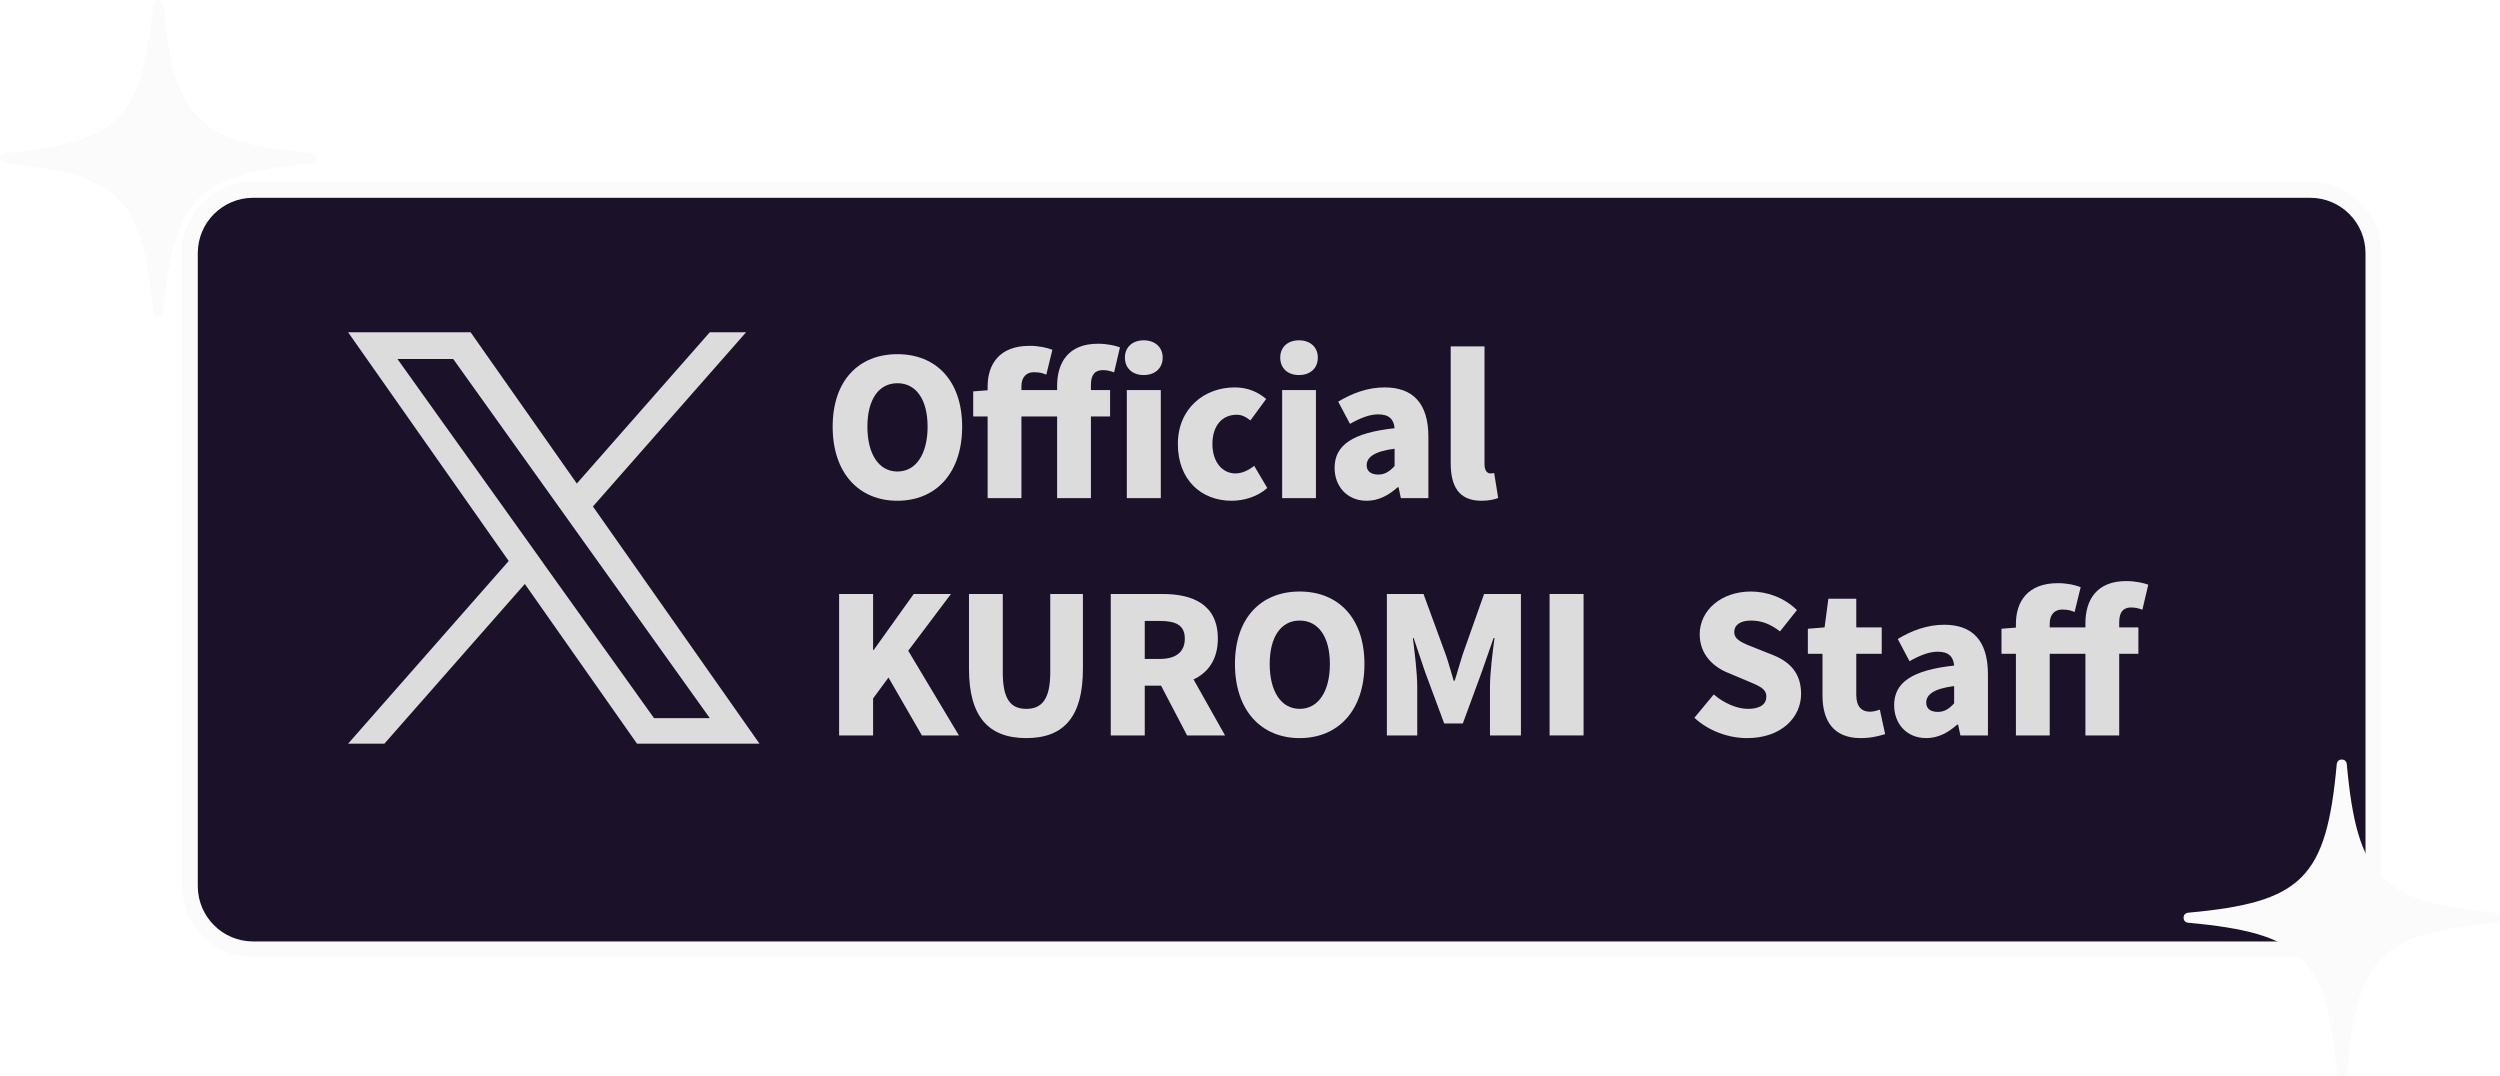
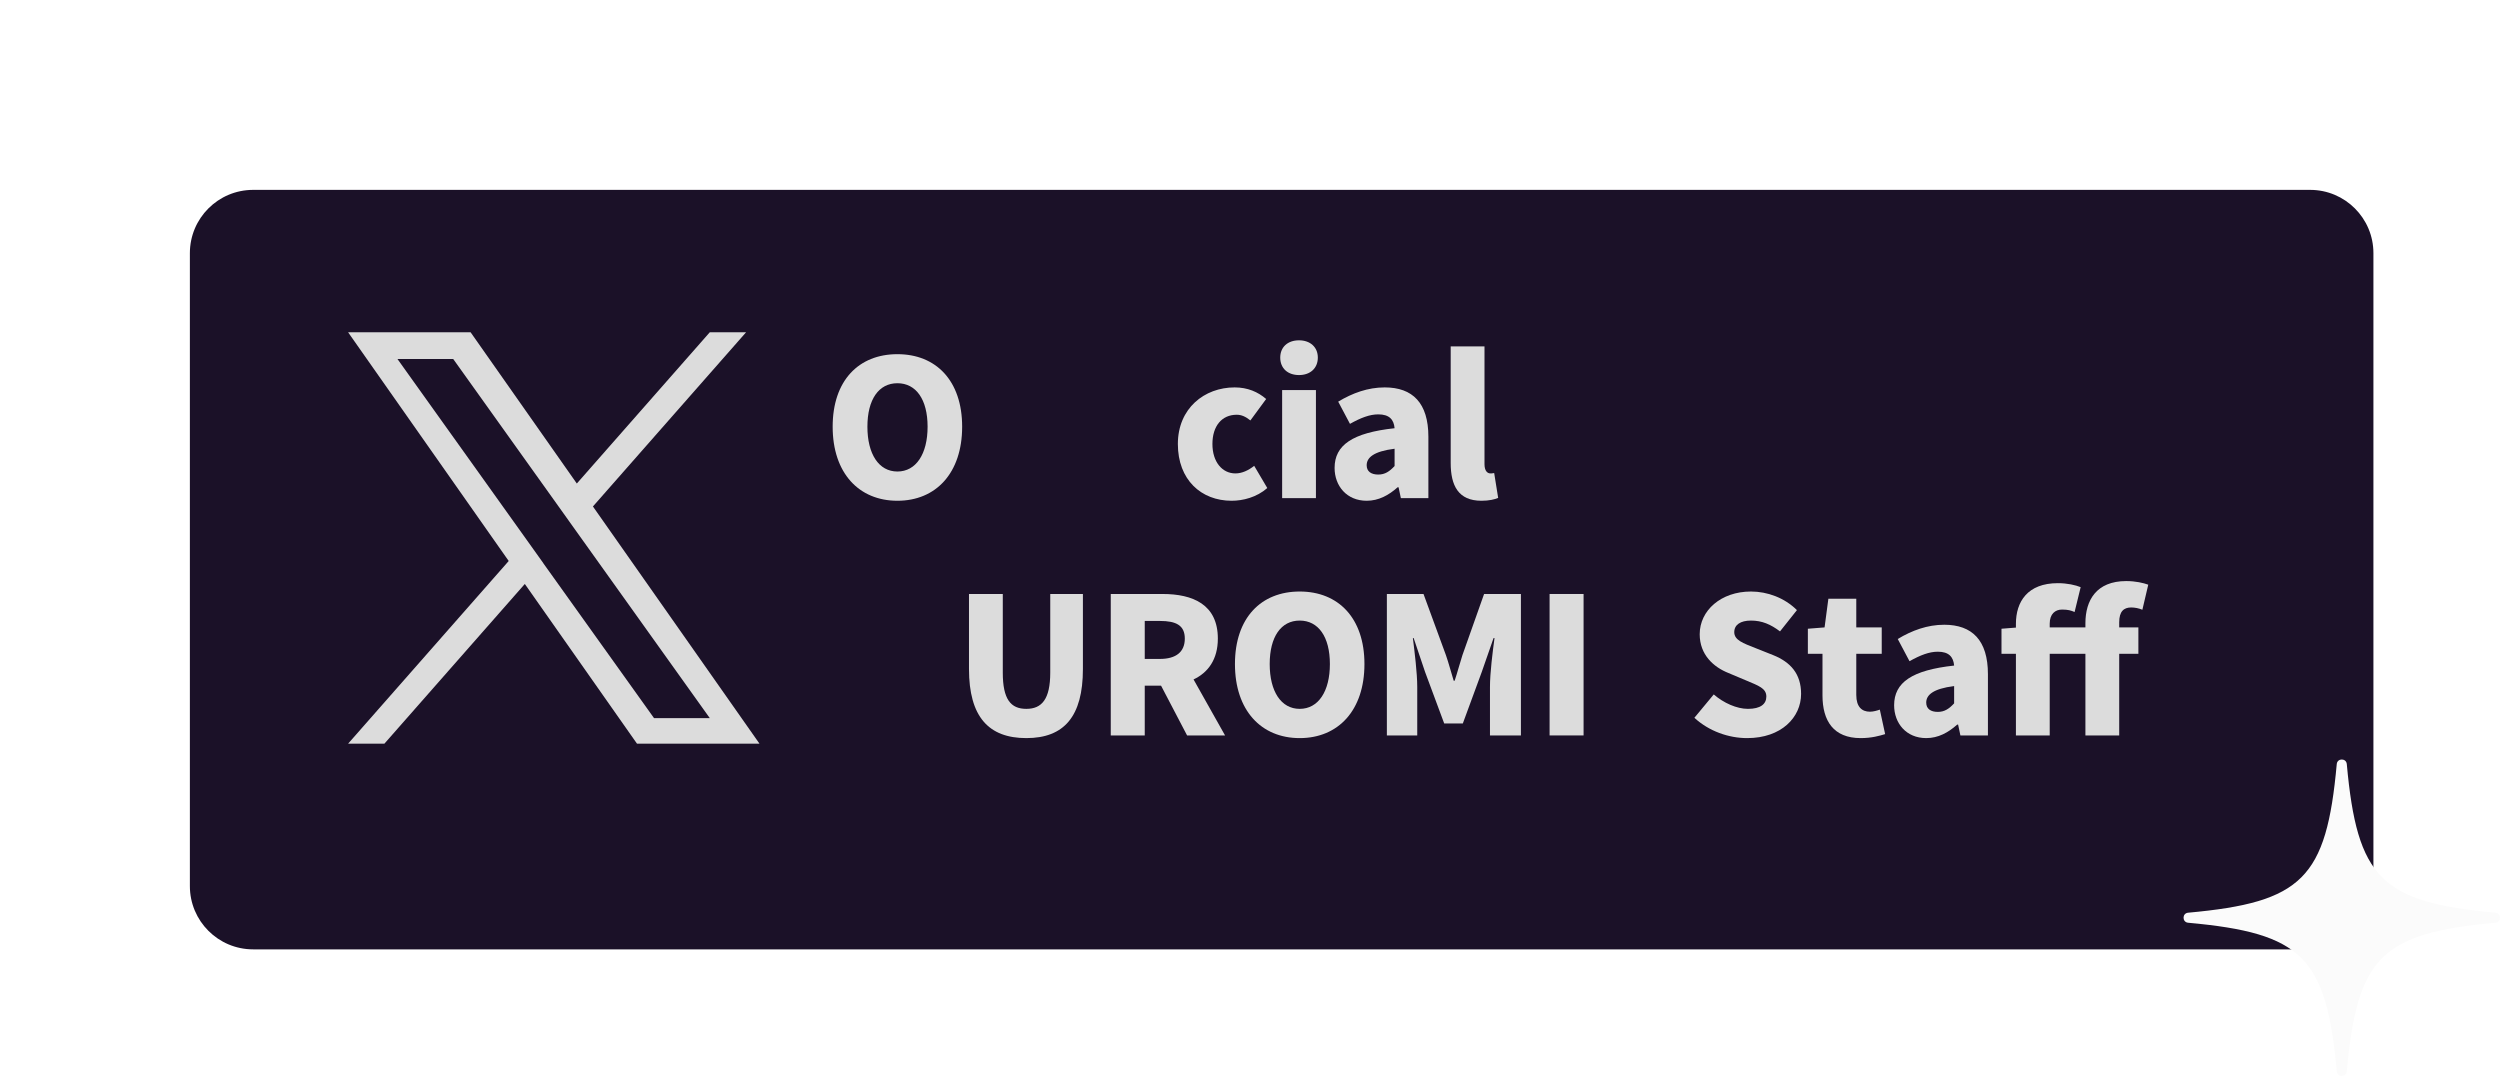
<svg xmlns="http://www.w3.org/2000/svg" width="158" height="68" viewBox="0 0 158 68" fill="none">
  <g filter="url(#filter0_d_240_2007)">
    <path d="M10 14C10 11.791 11.791 10 14 10H144C146.209 10 148 11.791 148 14V54C148 56.209 146.209 58 144 58H14C11.791 58 10 56.209 10 54V14Z" fill="#1B1128" />
  </g>
  <g filter="url(#filter1_d_240_2007)">
-     <path d="M147.5 14C147.5 12.067 145.933 10.5 144 10.5H14C12.067 10.5 10.5 12.067 10.5 14V54C10.5 55.933 12.067 57.5 14 57.5H144C145.933 57.5 147.5 55.933 147.5 54V14ZM148.5 54C148.5 56.485 146.485 58.5 144 58.5H14C11.515 58.5 9.5 56.485 9.5 54V14C9.5 11.515 11.515 9.5 14 9.5H144C146.485 9.5 148.5 11.515 148.5 14V54Z" fill="#FBFBFB" />
-   </g>
-   <path d="M0.289 10.317C7.509 10.974 9.026 12.493 9.683 19.711C9.718 20.096 10.282 20.096 10.317 19.711C10.974 12.491 12.493 10.974 19.711 10.317C20.096 10.282 20.096 9.718 19.711 9.683C12.491 9.026 10.974 7.507 10.317 0.289C10.282 -0.096 9.718 -0.096 9.683 0.289C9.026 7.509 7.507 9.026 0.289 9.683C-0.096 9.718 -0.096 10.282 0.289 10.317Z" fill="#FBFBFB" />
+     </g>
  <path d="M138.289 58.317C145.509 58.974 147.026 60.493 147.683 67.711C147.718 68.096 148.282 68.096 148.317 67.711C148.974 60.491 150.493 58.974 157.711 58.317C158.096 58.282 158.096 57.718 157.711 57.683C150.491 57.026 148.974 55.507 148.317 48.289C148.282 47.904 147.718 47.904 147.683 48.289C147.026 55.509 145.507 57.026 138.289 57.683C137.904 57.718 137.904 58.282 138.289 58.317Z" fill="#FBFBFB" />
  <path d="M37.473 32.009L47.152 21H44.858L36.455 30.559L29.742 21H22L32.15 35.455L22 47H24.294L33.169 36.906L40.258 47H48L37.473 32.009ZM34.332 35.584L33.304 34.143L25.12 22.69H28.644L35.248 31.933L36.276 33.373L44.861 45.388H41.337L34.328 35.584H34.332Z" fill="#DCDCDC" />
  <path d="M131.798 41.32H129.542V46.48H127.406V41.32H126.494V39.736L127.406 39.664V39.424C127.406 38.032 128.138 36.856 130.058 36.856C130.646 36.856 131.174 36.976 131.498 37.108L131.114 38.68C130.898 38.584 130.694 38.524 130.322 38.524C129.89 38.524 129.542 38.8 129.542 39.412V39.652H131.798V39.388C131.798 37.948 132.482 36.724 134.378 36.724C134.978 36.724 135.47 36.844 135.77 36.952L135.398 38.536C135.17 38.44 134.918 38.392 134.69 38.392C134.222 38.392 133.934 38.644 133.934 39.328V39.652H135.146V41.32H133.934V46.48H131.798V41.32Z" fill="#DCDCDC" />
  <path d="M121.737 46.648C120.477 46.648 119.709 45.712 119.709 44.572C119.709 43.132 120.837 42.352 123.501 42.064C123.453 41.512 123.165 41.188 122.469 41.188C121.929 41.188 121.365 41.404 120.681 41.788L119.937 40.384C120.837 39.844 121.809 39.484 122.877 39.484C124.641 39.484 125.637 40.468 125.637 42.604V46.48H123.897L123.753 45.796H123.693C123.129 46.3 122.493 46.648 121.737 46.648ZM121.737 44.404C121.737 44.8 122.025 44.992 122.469 44.992C122.901 44.992 123.189 44.788 123.501 44.452V43.36C122.169 43.528 121.737 43.924 121.737 44.404Z" fill="#DCDCDC" />
  <path d="M117.593 46.648C115.877 46.648 115.181 45.556 115.181 43.948V41.32H114.257V39.736L115.313 39.652L115.553 37.84H117.317V39.652H118.925V41.32H117.317V43.924C117.317 44.68 117.677 44.98 118.181 44.98C118.397 44.98 118.637 44.908 118.805 44.848L119.141 46.396C118.781 46.504 118.289 46.648 117.593 46.648Z" fill="#DCDCDC" />
  <path d="M110.421 46.648C109.257 46.648 108.009 46.216 107.085 45.364L108.309 43.888C108.933 44.428 109.761 44.8 110.469 44.8C111.261 44.8 111.633 44.5 111.633 44.02C111.633 43.504 111.141 43.336 110.373 43.012L109.233 42.532C108.297 42.16 107.421 41.38 107.421 40.084C107.421 38.584 108.765 37.384 110.661 37.384C111.693 37.384 112.785 37.78 113.565 38.56L112.497 39.904C111.909 39.46 111.357 39.22 110.661 39.22C110.001 39.22 109.605 39.484 109.605 39.952C109.605 40.456 110.157 40.648 110.949 40.96L112.065 41.404C113.169 41.848 113.829 42.592 113.829 43.852C113.829 45.34 112.581 46.648 110.421 46.648Z" fill="#DCDCDC" />
  <path d="M97.934 37.54H100.082V46.48H97.934V37.54Z" fill="#DCDCDC" />
  <path d="M87.65 37.54H89.966L91.382 41.404C91.562 41.92 91.706 42.484 91.874 43.024H91.934C92.114 42.484 92.258 41.92 92.426 41.404L93.794 37.54H96.122V46.48H94.166V43.42C94.166 42.532 94.334 41.2 94.454 40.324H94.394L93.65 42.46L92.45 45.724H91.274L90.062 42.46L89.342 40.324H89.294C89.402 41.2 89.57 42.532 89.57 43.42V46.48H87.65V37.54Z" fill="#DCDCDC" />
  <path d="M82.141 46.648C79.705 46.648 78.049 44.896 78.049 41.968C78.049 39.04 79.705 37.384 82.141 37.384C84.577 37.384 86.233 39.052 86.233 41.968C86.233 44.896 84.577 46.648 82.141 46.648ZM80.245 41.968C80.245 43.696 80.965 44.8 82.141 44.8C83.317 44.8 84.049 43.696 84.049 41.968C84.049 40.24 83.317 39.22 82.141 39.22C80.965 39.22 80.245 40.24 80.245 41.968Z" fill="#DCDCDC" />
  <path d="M73.476 37.54C75.384 37.54 76.968 38.2 76.968 40.36C76.968 41.668 76.356 42.508 75.432 42.94L77.424 46.48H75.024L73.38 43.336H72.348V46.48H70.2V37.54H73.476ZM72.348 41.644H73.308C74.328 41.644 74.88 41.2 74.88 40.36C74.88 39.52 74.328 39.244 73.308 39.244H72.348V41.644Z" fill="#DCDCDC" />
  <path d="M64.864 46.648C62.476 46.648 61.24 45.292 61.24 42.28V37.54H63.376V42.508C63.376 44.2 63.88 44.8 64.864 44.8C65.836 44.8 66.376 44.2 66.376 42.508V37.54H68.44V42.28C68.44 45.292 67.24 46.648 64.864 46.648Z" fill="#DCDCDC" />
-   <path d="M53.032 37.54H55.18V41.08H55.216L57.748 37.54H60.1L57.4 41.128L60.604 46.48H58.264L56.152 42.82L55.18 44.14V46.48H53.032V37.54Z" fill="#DCDCDC" />
  <path d="M93.628 31.648C92.164 31.648 91.684 30.688 91.684 29.26V21.892H93.82V29.332C93.82 29.788 94.024 29.92 94.192 29.92C94.264 29.92 94.312 29.92 94.432 29.896L94.684 31.468C94.456 31.564 94.108 31.648 93.628 31.648Z" fill="#DCDCDC" />
  <path d="M86.374 31.648C85.114 31.648 84.346 30.712 84.346 29.572C84.346 28.132 85.474 27.352 88.138 27.064C88.09 26.512 87.802 26.188 87.106 26.188C86.566 26.188 86.002 26.404 85.318 26.788L84.574 25.384C85.474 24.844 86.446 24.484 87.514 24.484C89.278 24.484 90.274 25.468 90.274 27.604V31.48H88.534L88.39 30.796H88.33C87.766 31.3 87.13 31.648 86.374 31.648ZM86.374 29.404C86.374 29.8 86.662 29.992 87.106 29.992C87.538 29.992 87.826 29.788 88.138 29.452V28.36C86.806 28.528 86.374 28.924 86.374 29.404Z" fill="#DCDCDC" />
  <path d="M81.031 24.652H83.167V31.48H81.031V24.652ZM80.911 22.6C80.911 21.94 81.379 21.508 82.099 21.508C82.807 21.508 83.287 21.94 83.287 22.6C83.287 23.272 82.807 23.704 82.099 23.704C81.379 23.704 80.911 23.272 80.911 22.6Z" fill="#DCDCDC" />
  <path d="M77.837 31.648C75.917 31.648 74.441 30.328 74.441 28.06C74.441 25.804 76.121 24.484 78.029 24.484C78.857 24.484 79.505 24.772 80.021 25.216L79.025 26.572C78.713 26.32 78.449 26.212 78.161 26.212C77.213 26.212 76.625 26.932 76.625 28.06C76.625 29.2 77.249 29.92 78.077 29.92C78.509 29.92 78.917 29.716 79.265 29.44L80.093 30.844C79.421 31.432 78.557 31.648 77.837 31.648Z" fill="#DCDCDC" />
-   <path d="M66.81 26.32H64.554V31.48H62.418V26.32H61.506V24.736L62.418 24.664V24.424C62.418 23.032 63.15 21.856 65.07 21.856C65.658 21.856 66.186 21.976 66.51 22.108L66.126 23.68C65.91 23.584 65.706 23.524 65.334 23.524C64.902 23.524 64.554 23.8 64.554 24.412V24.652H66.81V24.388C66.81 22.948 67.494 21.724 69.39 21.724C69.99 21.724 70.482 21.844 70.782 21.952L70.41 23.536C70.182 23.44 69.93 23.392 69.702 23.392C69.234 23.392 68.946 23.644 68.946 24.328V24.652H70.158V26.32H68.946V31.48H66.81V26.32ZM71.094 22.6C71.094 21.94 71.574 21.508 72.282 21.508C72.99 21.508 73.482 21.94 73.482 22.6C73.482 23.272 72.99 23.704 72.282 23.704C71.574 23.704 71.094 23.272 71.094 22.6ZM71.214 31.48V24.652H73.362V31.48H71.214Z" fill="#DCDCDC" />
  <path d="M56.716 31.648C54.28 31.648 52.624 29.896 52.624 26.968C52.624 24.04 54.28 22.384 56.716 22.384C59.152 22.384 60.808 24.052 60.808 26.968C60.808 29.896 59.152 31.648 56.716 31.648ZM54.82 26.968C54.82 28.696 55.54 29.8 56.716 29.8C57.892 29.8 58.624 28.696 58.624 26.968C58.624 25.24 57.892 24.22 56.716 24.22C55.54 24.22 54.82 25.24 54.82 26.968Z" fill="#DCDCDC" />
  <defs>
    <filter id="filter0_d_240_2007" x="10" y="10" width="140" height="50" filterUnits="userSpaceOnUse" color-interpolation-filters="sRGB">
      <feFlood flood-opacity="0" result="BackgroundImageFix" />
      <feColorMatrix in="SourceAlpha" type="matrix" values="0 0 0 0 0 0 0 0 0 0 0 0 0 0 0 0 0 0 127 0" result="hardAlpha" />
      <feOffset dx="2" dy="2" />
      <feComposite in2="hardAlpha" operator="out" />
      <feColorMatrix type="matrix" values="0 0 0 0 0.106 0 0 0 0 0.067 0 0 0 0 0.157 0 0 0 1 0" />
      <feBlend mode="normal" in2="BackgroundImageFix" result="effect1_dropShadow_240_2007" />
      <feBlend mode="normal" in="SourceGraphic" in2="effect1_dropShadow_240_2007" result="shape" />
    </filter>
    <filter id="filter1_d_240_2007" x="9.5" y="9.5" width="141" height="51" filterUnits="userSpaceOnUse" color-interpolation-filters="sRGB">
      <feFlood flood-opacity="0" result="BackgroundImageFix" />
      <feColorMatrix in="SourceAlpha" type="matrix" values="0 0 0 0 0 0 0 0 0 0 0 0 0 0 0 0 0 0 127 0" result="hardAlpha" />
      <feOffset dx="2" dy="2" />
      <feComposite in2="hardAlpha" operator="out" />
      <feColorMatrix type="matrix" values="0 0 0 0 0.106 0 0 0 0 0.067 0 0 0 0 0.157 0 0 0 1 0" />
      <feBlend mode="normal" in2="BackgroundImageFix" result="effect1_dropShadow_240_2007" />
      <feBlend mode="normal" in="SourceGraphic" in2="effect1_dropShadow_240_2007" result="shape" />
    </filter>
  </defs>
</svg>